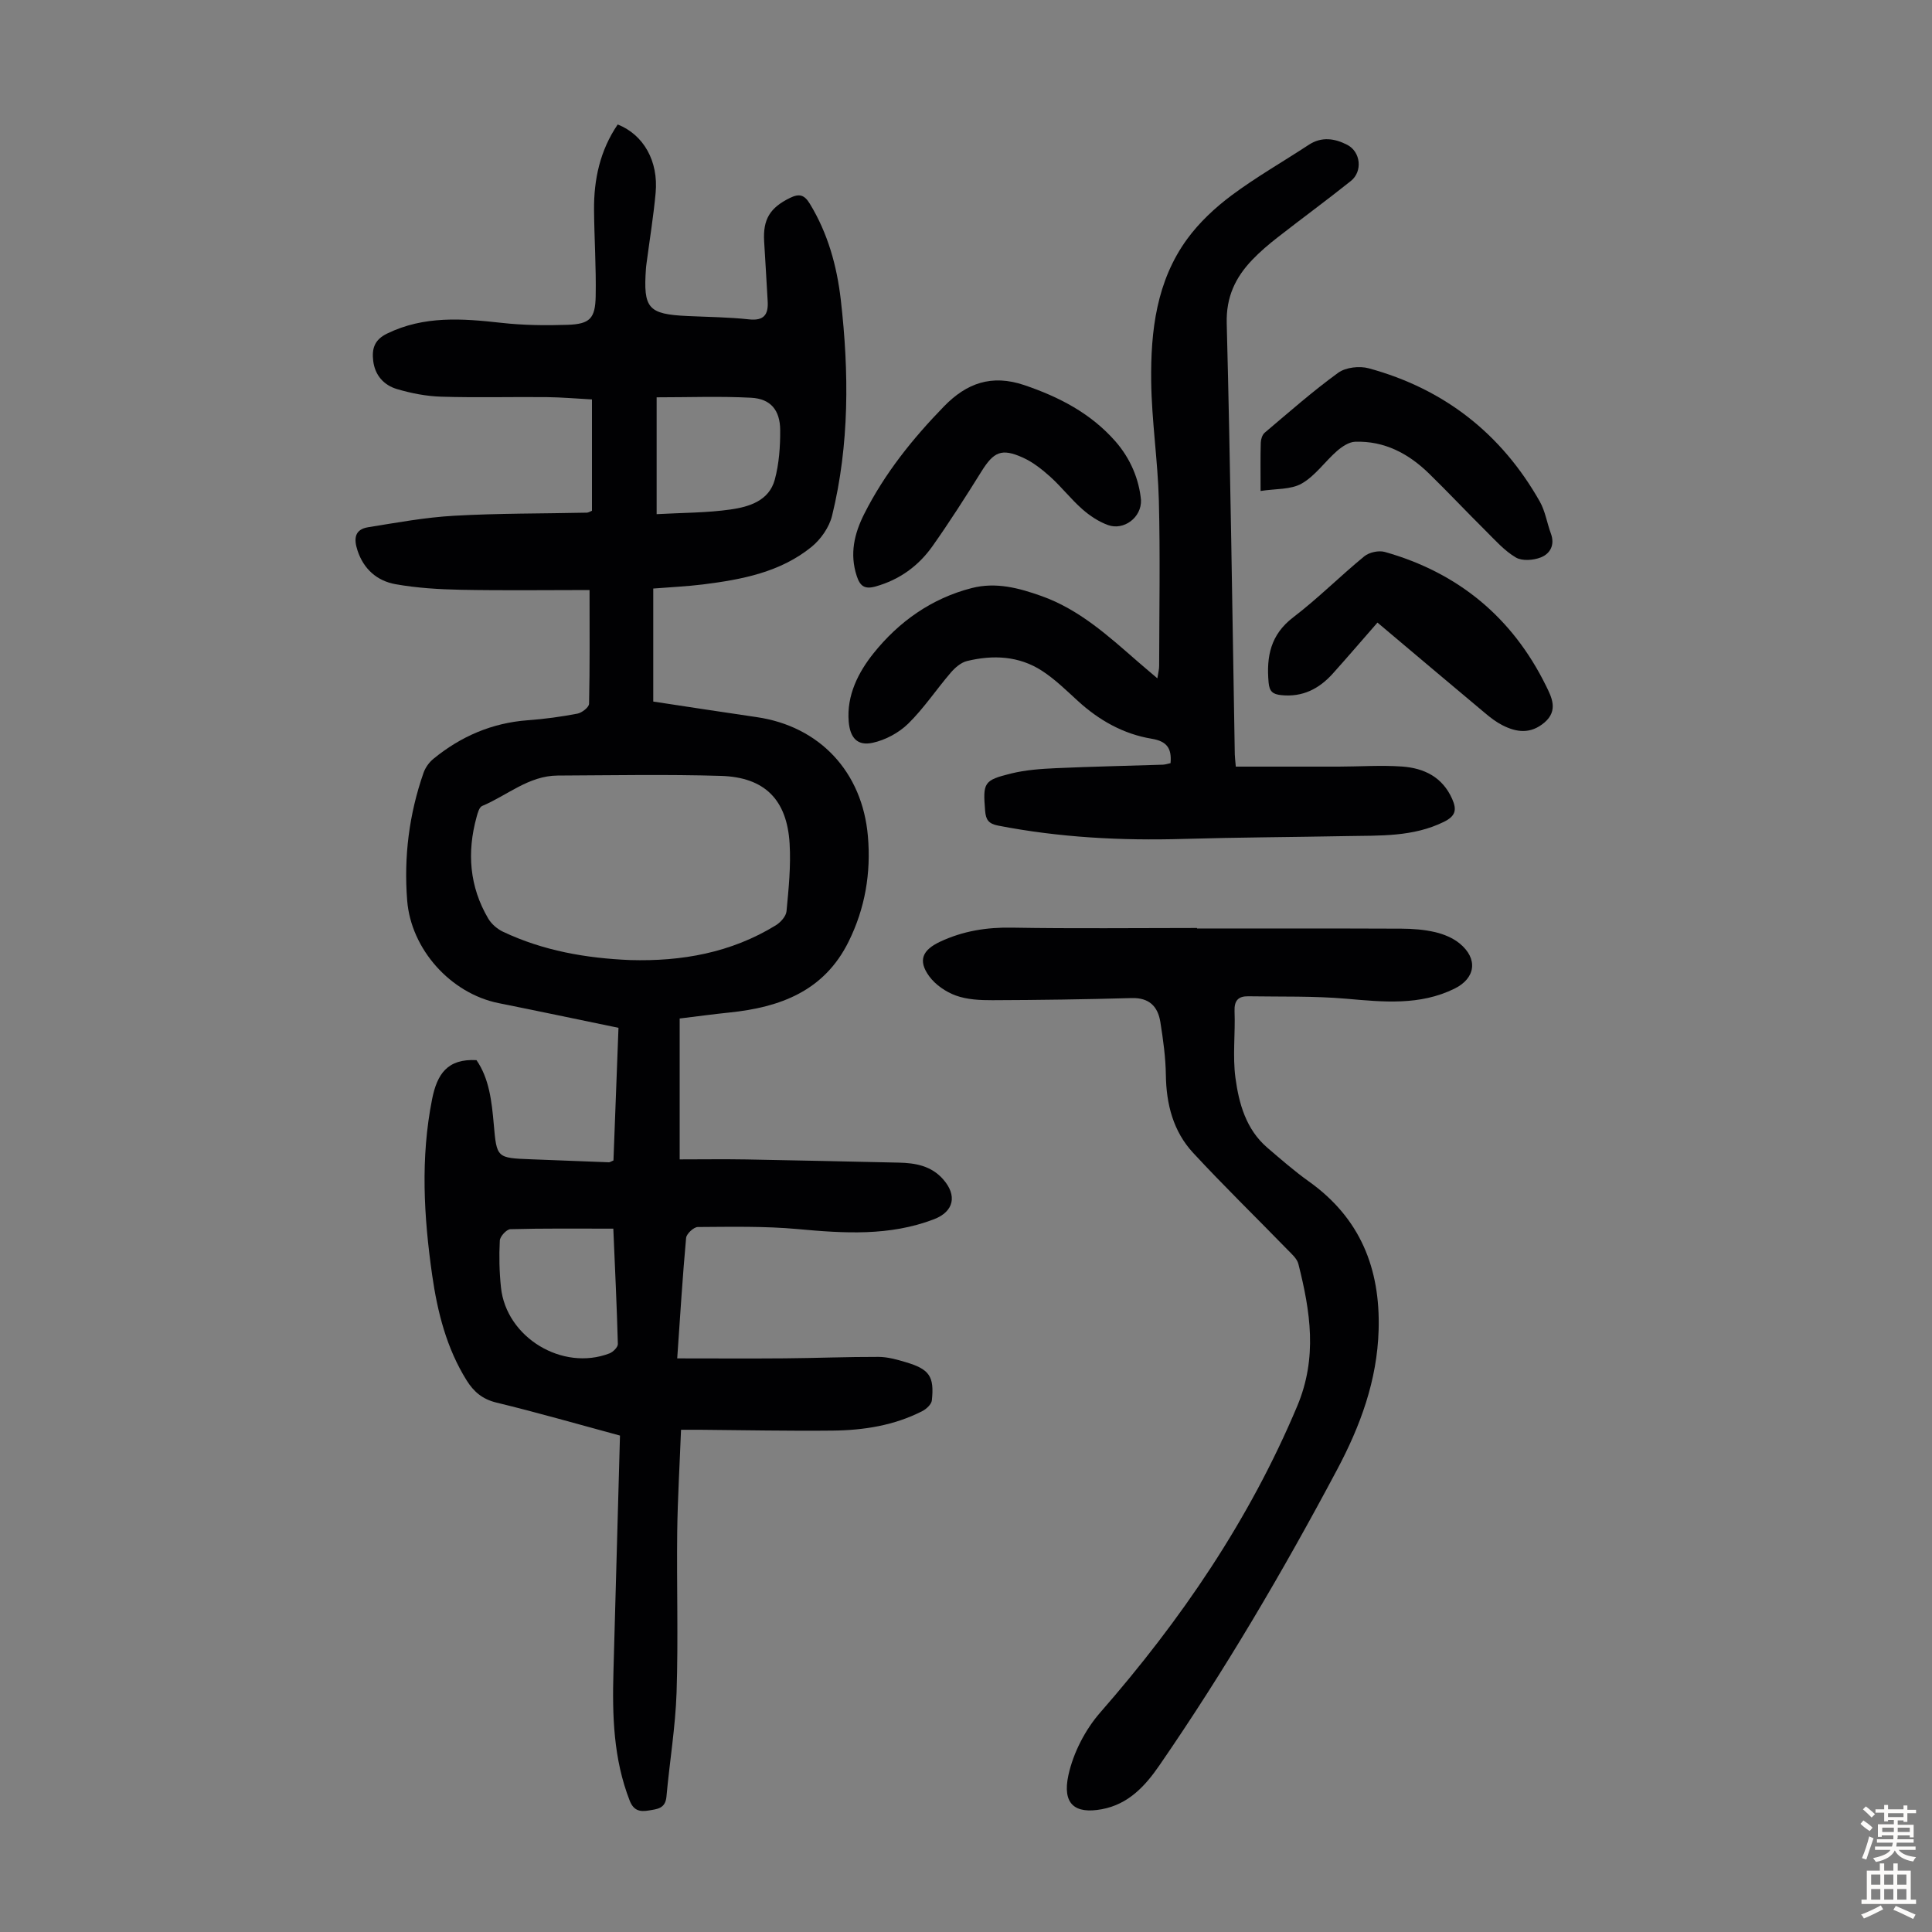
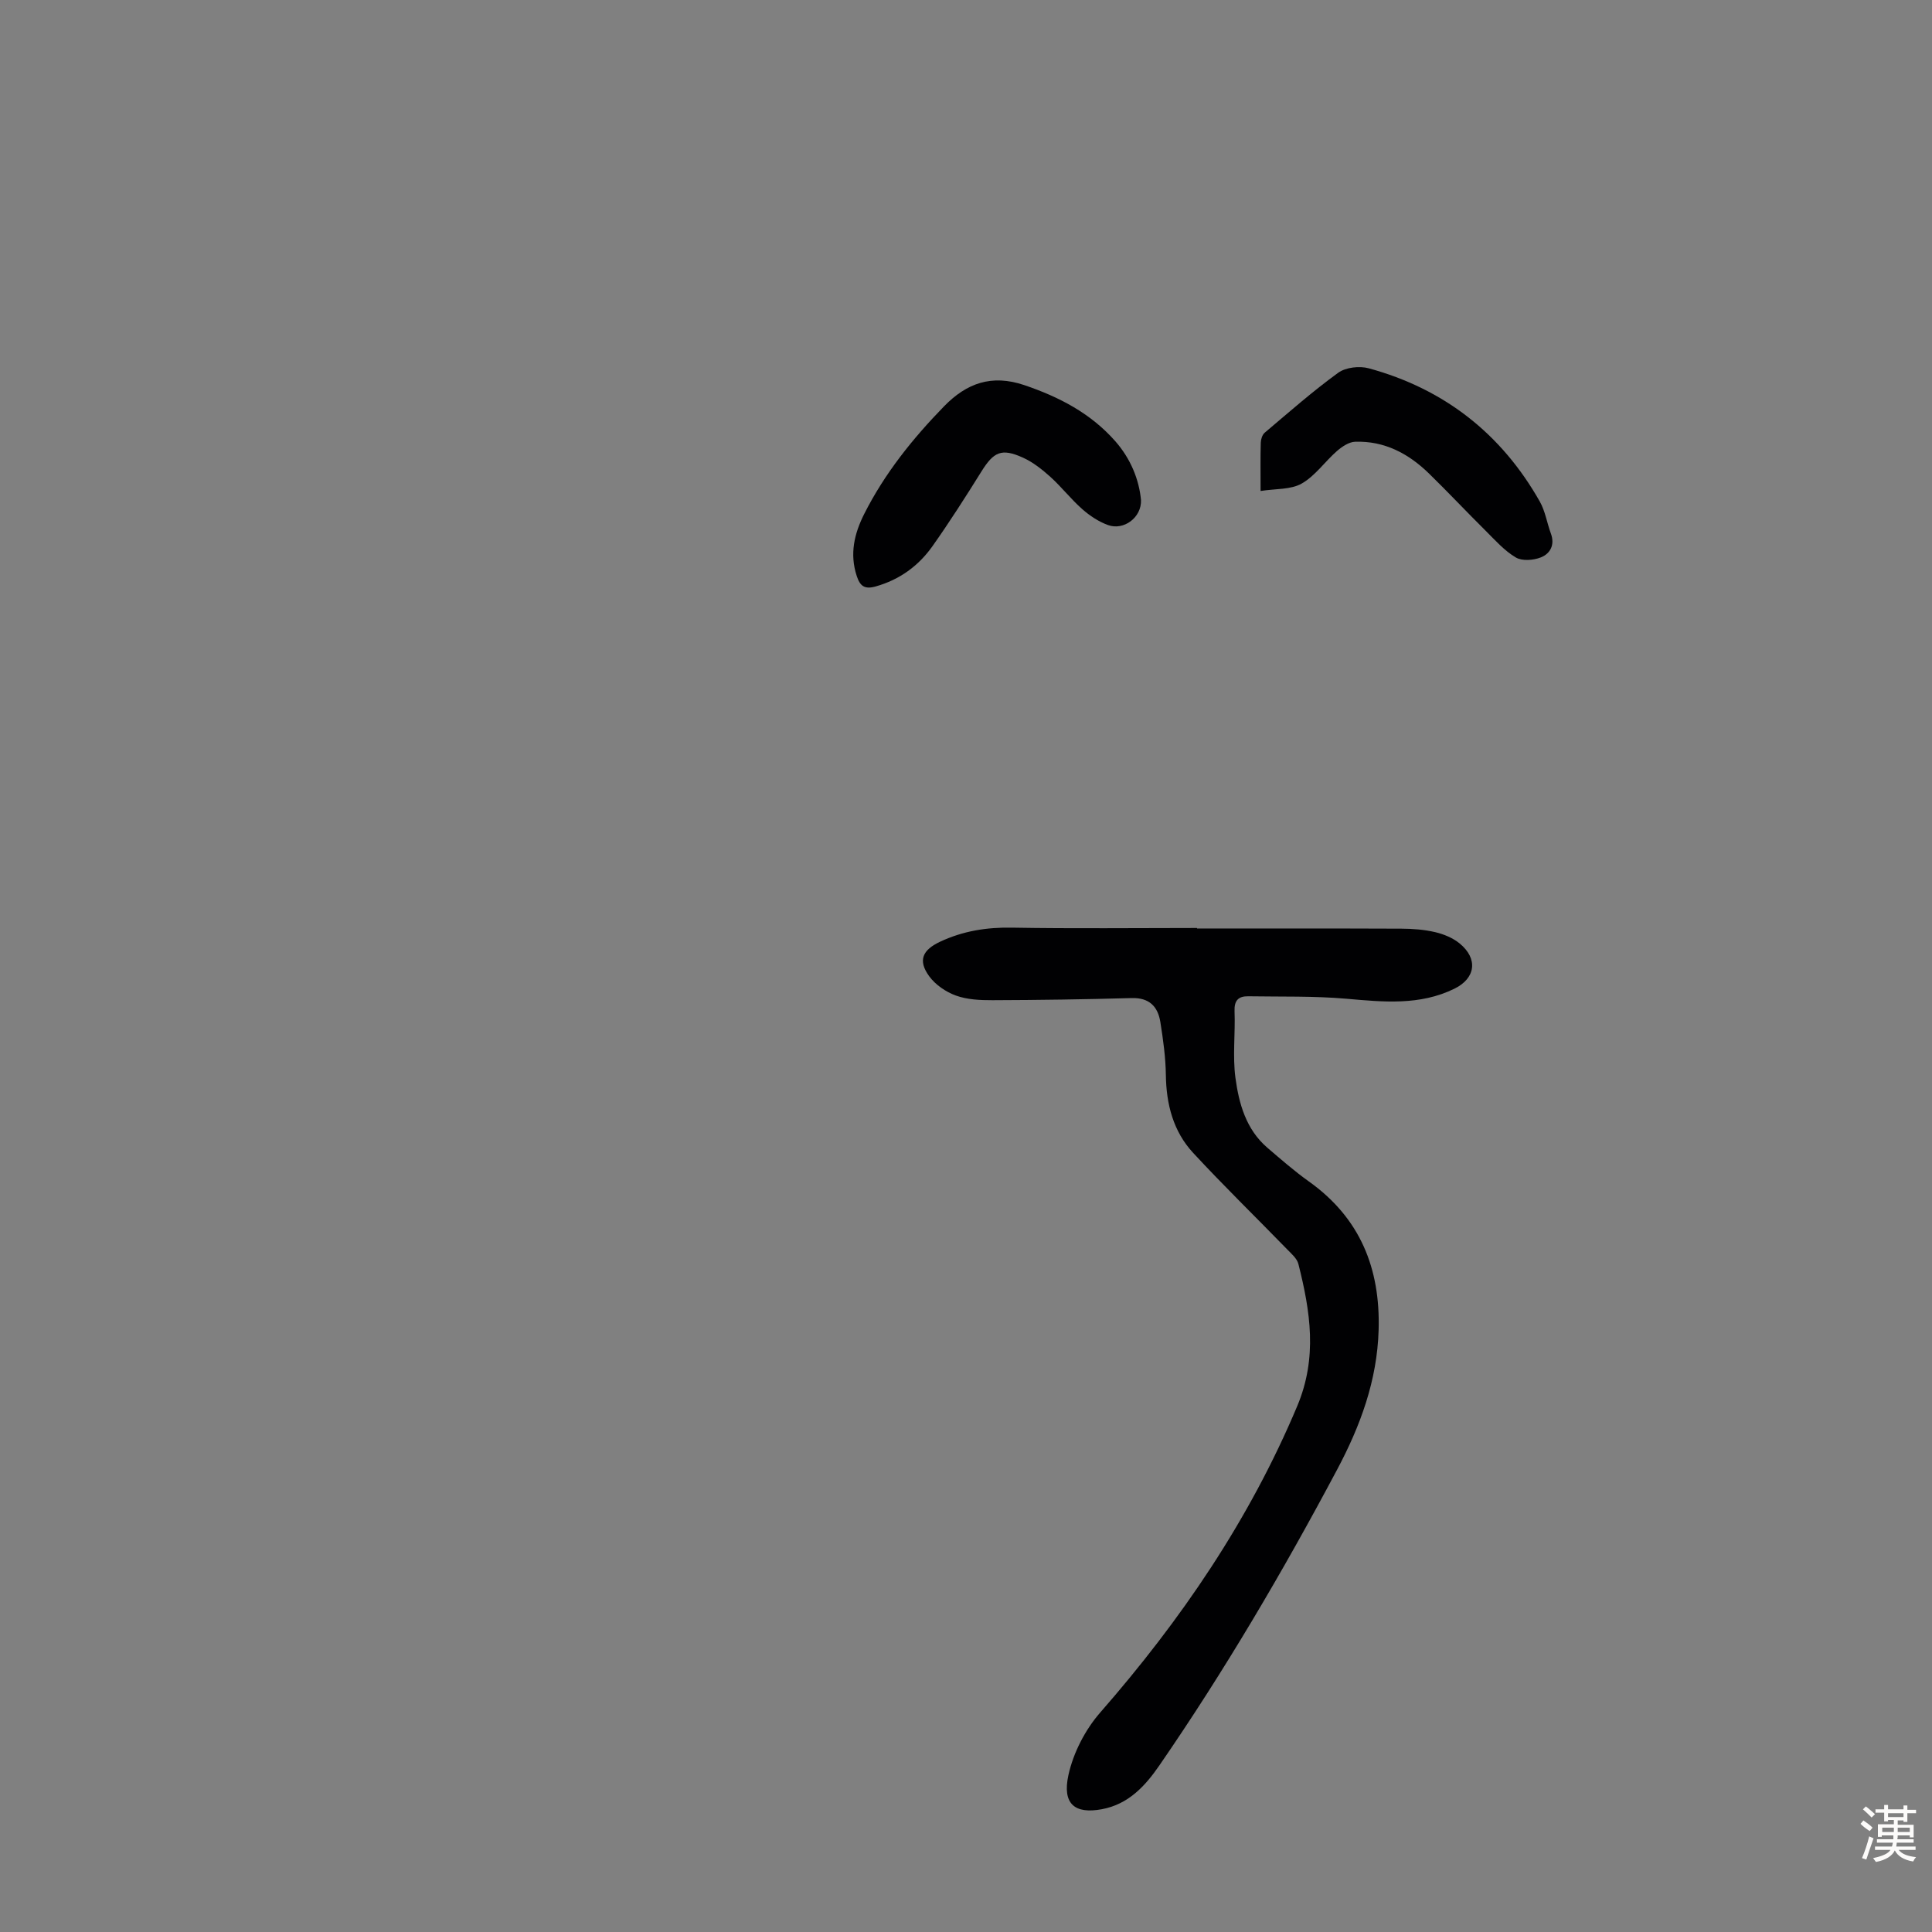
<svg xmlns="http://www.w3.org/2000/svg" enable-background="new 0 0 400 400" viewBox="0 0 400 400">
  <rect x="0" y="0" width="400" height="400" fill="#808080" stroke="none" />
  <g fill="#010103">
-     <path d="m122.06 122.16c-8.72 0-17.64.12-26.56-.05-4.55-.09-9.15-.36-13.62-1.16-3.79-.68-6.59-3.09-7.87-7-.79-2.41-.6-4.34 2.2-4.79 5.92-.95 11.85-2.05 17.82-2.38 9.15-.52 18.32-.44 27.49-.64.3-.01.6-.22 1.04-.39 0-7.56 0-15.12 0-23.05-3.19-.17-6.28-.45-9.37-.48-7.27-.07-14.56.13-21.82-.09-3.08-.09-6.22-.7-9.19-1.58-2.69-.8-4.54-2.82-4.91-5.82-.31-2.53.24-4.39 2.88-5.67 7.66-3.73 15.58-3.12 23.66-2.22 4.54.51 9.16.56 13.72.41 4.59-.16 5.72-1.3 5.8-5.96.11-5.92-.29-11.85-.34-17.78-.06-6.37 1.25-12.39 4.9-17.74 5.35 2.12 8.46 7.58 7.85 14.18-.45 4.89-1.25 9.75-1.89 14.63-.04.33-.09.67-.11 1-.59 8.29.44 9.47 8.6 9.85 4.24.2 8.51.23 12.72.69 3.1.34 4.04-.98 3.88-3.73-.24-4.12-.47-8.24-.73-12.37-.29-4.63 1.23-7.03 5.36-9.05 1.9-.93 2.95-.65 4.07 1.17 3.76 6.15 5.63 12.92 6.44 19.95 1.71 14.97 1.8 29.95-1.81 44.69-.58 2.37-2.32 4.87-4.23 6.43-6.48 5.27-14.45 6.78-22.49 7.79-3.32.41-6.68.56-10.3.85v23.4c7.08 1.07 14.23 2.18 21.4 3.22 13.02 1.89 21.89 11.31 23.04 24.66.66 7.62-.58 14.93-4 21.83-5.06 10.23-14.16 13.59-24.66 14.67-3.31.34-6.61.79-10.31 1.24v29.17c4.51 0 9.17-.07 13.83.01 10.51.18 21.02.44 31.53.66 3.45.07 6.7.66 9.14 3.4 3.02 3.38 2.29 6.74-1.87 8.33-9.18 3.51-18.6 2.91-28.15 2.03-6.87-.63-13.82-.47-20.73-.43-.84.01-2.34 1.4-2.42 2.26-.73 8-1.22 16.03-1.84 24.94 7.61 0 14.94.05 22.27-.01 6.48-.05 12.95-.32 19.43-.3 1.86.01 3.76.54 5.57 1.08 4.94 1.46 5.98 2.92 5.45 7.93-.09.82-1.14 1.79-1.99 2.22-5.8 2.97-12.11 3.96-18.52 4.03-9.17.1-18.34-.1-27.51-.17-1.2-.01-2.4 0-3.91 0-.28 7.3-.7 14.2-.79 21.1-.13 11.08.23 22.17-.13 33.24-.24 7.22-1.45 14.41-2.1 21.63-.23 2.49-1.93 2.56-3.72 2.86-1.87.31-3.1-.04-3.89-2.05-3.38-8.66-3.62-17.67-3.36-26.77.46-16.21.9-32.42 1.35-48.81-8.8-2.38-17.15-4.79-25.58-6.83-2.9-.7-4.7-2.25-6.17-4.6-4.17-6.69-6.04-14.15-7.14-21.82-1.73-12.12-2.43-24.22-.01-36.39 1.03-5.16 3.13-8.42 9.19-8.09 2.63 3.8 3.16 8.52 3.58 13.29.61 6.97.62 6.97 7.75 7.24 5.36.2 10.72.42 16.09.62.2.01.41-.16.94-.38.34-8.98.68-18.1 1.04-27.46-8.43-1.74-16.61-3.47-24.8-5.11-9.95-2-18.16-11.16-18.95-21.27-.71-9.04.4-17.86 3.39-26.42.38-1.08 1.15-2.17 2.04-2.89 5.68-4.65 12.13-7.44 19.53-7.99 3.45-.25 6.9-.72 10.3-1.37.93-.18 2.38-1.32 2.4-2.04.17-7.61.1-15.21.1-23.55zm8.4 76.61c10.68.31 20.89-1.51 30.14-7.18 1-.61 2.14-1.87 2.24-2.93.44-4.65.92-9.36.64-14.01-.54-9.08-5.15-13.74-14.23-14.01-11.25-.34-22.53-.12-33.79-.07-6.01.03-10.46 4.13-15.64 6.3-.6.25-.93 1.46-1.15 2.29-2.02 7.32-1.48 14.4 2.41 21.01.67 1.14 1.88 2.18 3.09 2.75 8.3 3.92 17.16 5.47 26.29 5.85zm5.49-116.51v24.19c5.34-.3 10.39-.26 15.33-.97 3.84-.55 7.95-1.81 9.13-6.17.89-3.29 1.14-6.83 1.12-10.26-.03-4.15-1.98-6.48-6-6.7-6.43-.34-12.9-.09-19.58-.09zm-8.97 172.12c-7.47 0-14.39-.08-21.31.11-.79.02-2.15 1.5-2.19 2.36-.17 3.22-.1 6.49.24 9.7 1.09 10.36 12.73 17.41 22.48 13.65.74-.29 1.74-1.29 1.72-1.94-.21-7.82-.59-15.63-.94-23.88z" />
-     <path d="m242.35 158c.27-3.07-.76-4.53-3.9-5.05-5.85-.97-10.9-3.81-15.29-7.83-2.39-2.18-4.73-4.49-7.43-6.24-4.76-3.09-10.13-3.33-15.52-2.02-1.25.3-2.49 1.38-3.37 2.41-2.99 3.48-5.55 7.36-8.8 10.55-1.94 1.9-4.73 3.4-7.38 3.97-3.16.68-4.65-1.04-4.94-4.34-.48-5.51 2.04-10.33 5.14-14.2 5.21-6.51 12-11.37 20.34-13.5 5.01-1.28 9.73-.02 14.42 1.65 7.8 2.77 13.77 8.2 19.84 13.49 1.25 1.09 2.53 2.16 4.16 3.55.18-1.17.37-1.86.37-2.56.02-11.41.23-22.84-.06-34.24-.21-8.25-1.49-16.48-1.59-24.73-.12-10.38 1.09-20.7 7.44-29.41 2.51-3.44 5.77-6.49 9.2-9.05 5.1-3.8 10.66-6.97 15.99-10.47 2.68-1.76 5.41-1.31 7.95 0 2.82 1.45 3.23 5.52.76 7.49-4.98 3.98-10.12 7.74-15.14 11.66-1.85 1.44-3.65 2.97-5.27 4.66-3.49 3.65-5.43 7.68-5.29 13.15.77 29.75 1.15 59.51 1.67 89.26.01.55.09 1.1.21 2.52 7.12 0 14.22.01 21.33 0 4.35-.01 8.73-.32 13.06-.02 4.55.32 8.39 2.15 10.41 6.72 1 2.26.7 3.54-1.71 4.73-6.41 3.16-13.25 2.82-20.05 2.95-11.29.22-22.58.26-33.86.59-12.9.38-25.7-.29-38.4-2.76-1.98-.39-2.53-1.22-2.68-3.05-.47-5.83-.32-6.34 5.4-7.74 3.01-.74 6.18-.96 9.29-1.1 7.37-.33 14.75-.48 22.12-.72.56-.03 1.08-.22 1.58-.32z" />
    <path d="m247.84 192.24c14.1 0 28.2-.03 42.3.03 2.34.01 4.73.19 6.99.72 1.79.42 3.67 1.19 5.07 2.34 3.85 3.15 3.33 7.2-1.06 9.36-7.18 3.53-14.71 2.76-22.35 2.09-6.75-.59-13.57-.4-20.36-.51-2.03-.03-2.92.86-2.83 3.1.18 4.58-.42 9.24.18 13.75.72 5.37 2.2 10.72 6.62 14.51 2.8 2.4 5.59 4.84 8.59 6.98 10.61 7.56 14.81 17.99 14.44 30.74-.3 10.46-3.78 19.87-8.61 28.95-11.19 21.04-23.25 41.56-36.77 61.19-2.98 4.33-6.44 8.07-11.93 9.09-5.61 1.04-8.23-1.09-6.91-7.09 1.01-4.59 3.46-9.36 6.57-12.92 16.75-19.17 30.88-39.86 40.8-63.46 4.23-10.07 2.71-19.61.24-29.41-.29-1.17-1.49-2.16-2.4-3.11-6.46-6.64-13.11-13.11-19.4-19.91-4.11-4.44-5.55-10.03-5.64-16.08-.05-3.67-.56-7.35-1.14-10.99-.51-3.22-2.3-5.08-5.95-4.97-9.61.27-19.22.41-28.83.44-2.54.01-5.24-.12-7.58-.97-2.07-.75-4.23-2.24-5.51-4-2.39-3.3-1.35-5.44 2.27-7.14 4.77-2.23 9.66-3.01 14.92-2.91 12.75.22 25.52.07 38.27.07.01.03.01.07.01.11z" />
    <path d="m236.23 103.51c.15 3.67-3.6 6.37-6.82 5.2-1.93-.7-3.78-1.92-5.33-3.29-2.34-2.06-4.28-4.58-6.59-6.67-1.72-1.55-3.62-3.06-5.7-4-4.44-2.01-6.06-1.21-8.61 2.89-3.25 5.21-6.56 10.4-10.1 15.41-2.9 4.11-6.82 6.97-11.79 8.37-2.27.64-3.22-.06-3.91-2.16-1.5-4.58-.52-8.77 1.57-12.9 4.23-8.37 10.01-15.56 16.51-22.24 4.67-4.79 9.84-6.67 16.6-4.39 7.25 2.46 13.76 5.84 18.85 11.62 3.19 3.63 4.92 7.94 5.32 12.16z" />
-     <path d="m285.19 128.9c-3.23 3.69-6.2 7.16-9.25 10.56-2.83 3.15-6.26 4.92-10.67 4.46-1.73-.18-2.45-.72-2.62-2.62-.48-5.39.4-9.91 5.11-13.5 5.12-3.91 9.71-8.53 14.7-12.62 1.01-.83 2.98-1.26 4.24-.91 15.2 4.29 26.42 13.56 33.39 27.73 1.13 2.29 2.61 5.1-.34 7.6-2.85 2.41-5.74 2.06-8.71.54-1.27-.65-2.45-1.55-3.55-2.48-7.36-6.15-14.69-12.35-22.3-18.76z" />
+     <path d="m285.19 128.9z" />
    <path d="m260.99 101.65c0-4-.05-7 .04-10 .02-.71.31-1.63.81-2.06 5.01-4.23 9.93-8.58 15.23-12.42 1.55-1.12 4.38-1.44 6.3-.92 15.6 4.25 27.46 13.51 35.43 27.59 1.13 2 1.48 4.42 2.29 6.61.88 2.37-.14 4.19-2.09 4.96-1.53.6-3.86.78-5.16.01-2.35-1.38-4.26-3.55-6.23-5.51-3.97-3.93-7.79-8.01-11.79-11.91-4.23-4.11-9.21-6.75-15.26-6.54-1.29.04-2.72 1.02-3.77 1.93-2.49 2.18-4.49 5.13-7.28 6.72-2.25 1.29-5.38 1.05-8.52 1.54z" />
  </g>
  <path d="m385.2 377.6.6-.7c.6.4 1.3.9 1.9 1.5l-.6.7c-.8-.5-1.4-1-1.9-1.5zm.3 7.1c.6-1.4 1.1-2.9 1.5-4.5.3.1.6.3.9.4-.5 1.4-1 2.9-1.5 4.4zm.2-10.1.6-.6c.7.5 1.3 1.1 1.9 1.6l-.7.7c-.6-.6-1.2-1.2-1.8-1.7zm8.4-.8h.8v.9h1.8v.7h-1.8v1.8h-.8v-.3h-1.2v.9h3.3v2.6h-.8v-.4h-2.5c0 .3 0 .6-.1.8h3.4v.7h-3.5c0 .3-.1.6-.1.8h4v.7h-3.5c.7.9 1.9 1.3 3.6 1.5-.2.2-.4.5-.6.9-1.9-.3-3.2-1.1-3.8-2.3-.5 1.1-1.8 2-3.9 2.4-.2-.3-.4-.5-.6-.8 1.9-.4 3.1-.9 3.6-1.7h-3.2v-.7h3.5c.1-.2.1-.5.2-.8h-3.3v-.7h3.4c0-.2 0-.5 0-.8h-2.4v.3h-.8v-2.6h3.3v-.9h-1.2v.3h-.8v-1.8h-1.8v-.7h1.8v-.9h.8v.9h3.2zm-4.4 5.5h2.4c0-.3 0-.6 0-.9h-2.4zm1.2-3.1h3.2v-.8h-3.2zm4.4 2.2h-2.4v.9h2.5v-.9z" fill="#fcfbfa" />
-   <path d="m389.2 385.8h.9v1.5h1.9v-1.5h.9v1.5h2.7v6h1.1v.9h-11.3v-.9h1.1v-6h2.7zm.2 8.7.5.8c-1.2.6-2.5 1.3-4 1.9-.2-.3-.3-.6-.6-.8 1.6-.6 3-1.3 4.1-1.9zm-2-4.3h1.9v-2.1h-1.9zm0 3.1h1.9v-2.2h-1.9zm2.7-3.1h1.9v-2.1h-1.9zm0 3.1h1.9v-2.2h-1.9zm2.4 1.3c1.4.6 2.7 1.2 4.1 1.8l-.5.9c-1.5-.7-2.8-1.4-4.1-1.9zm2.2-6.5h-1.9v2.1h1.9zm-1.9 5.2h1.9v-2.2h-1.9z" fill="#fcfbfa" />
</svg>